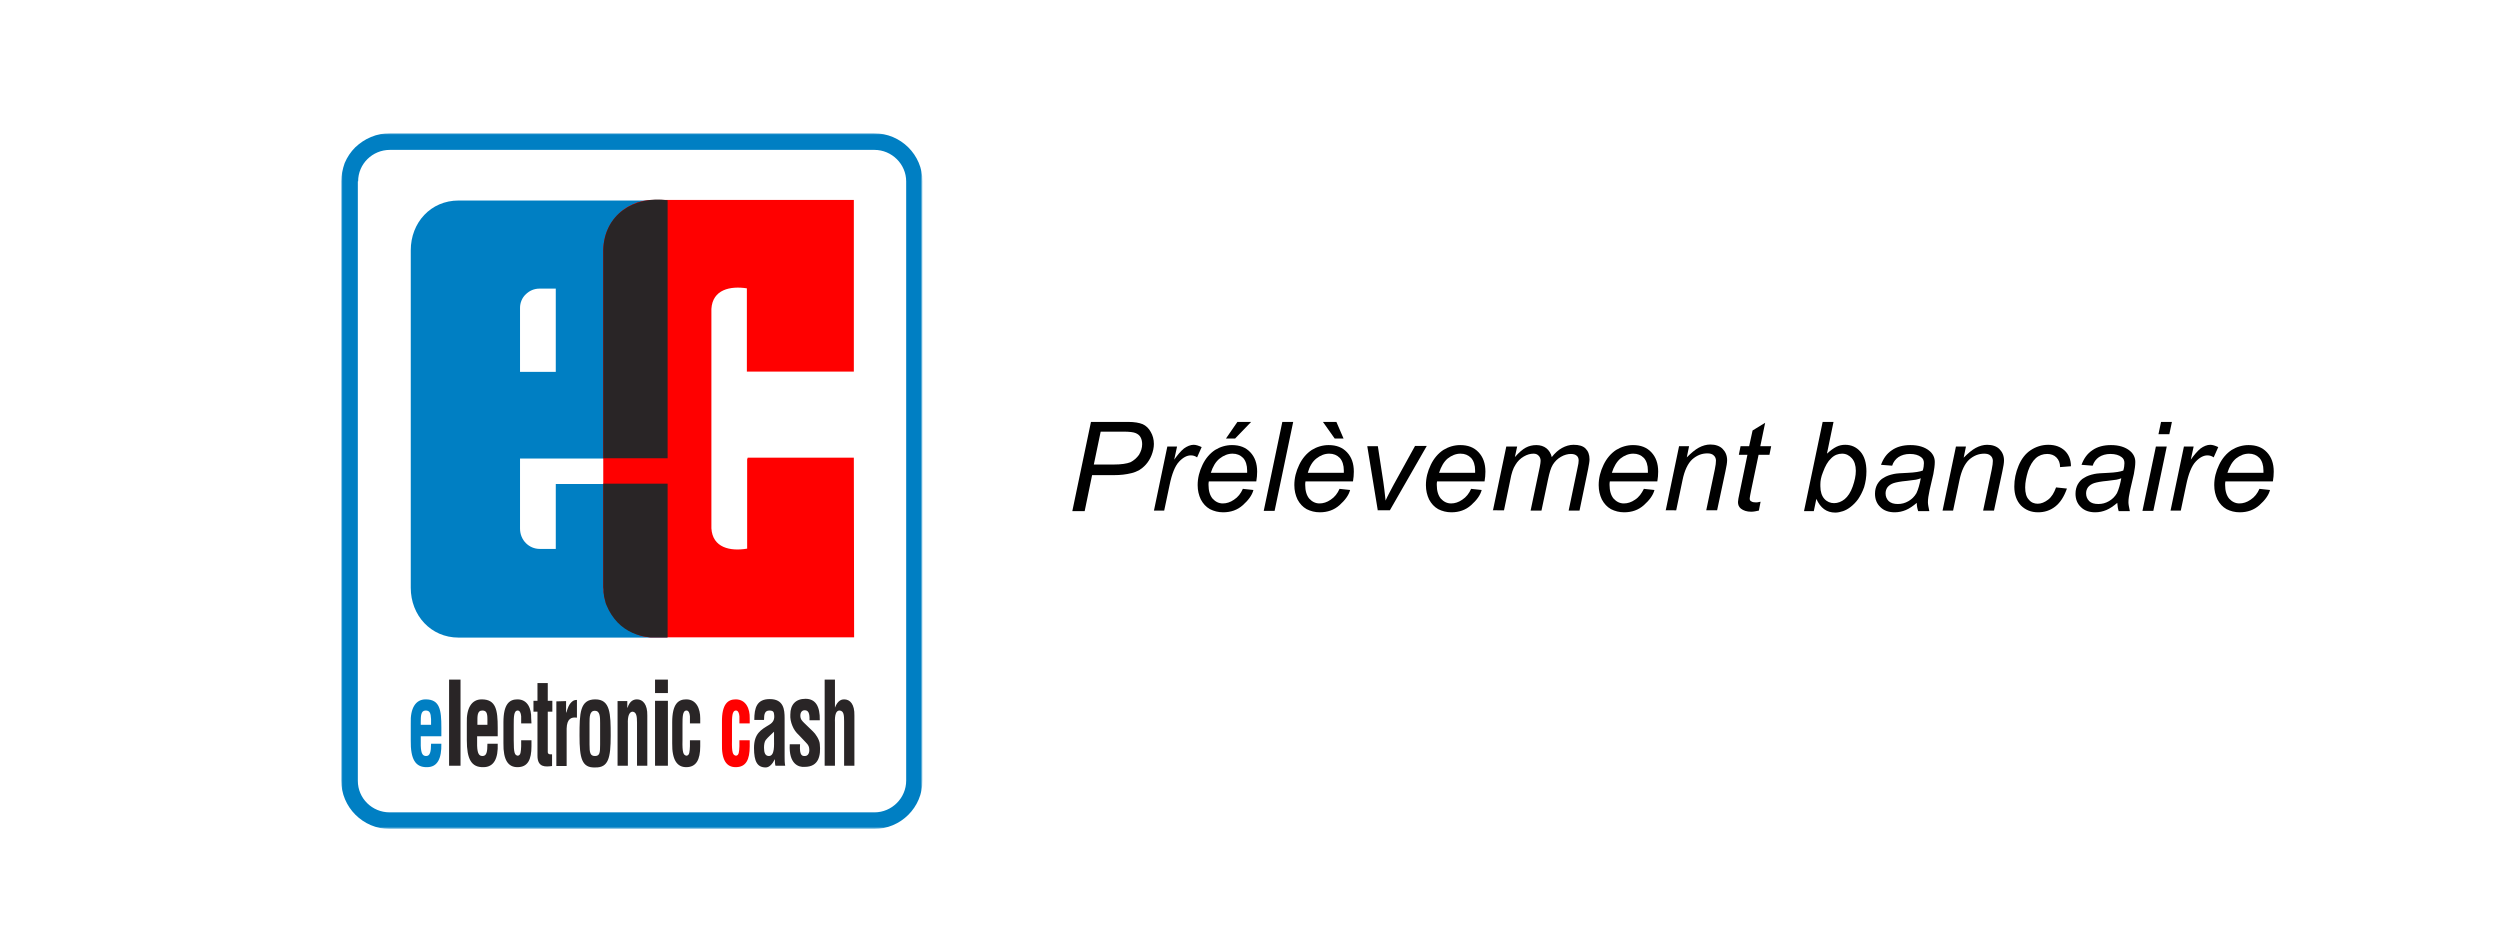
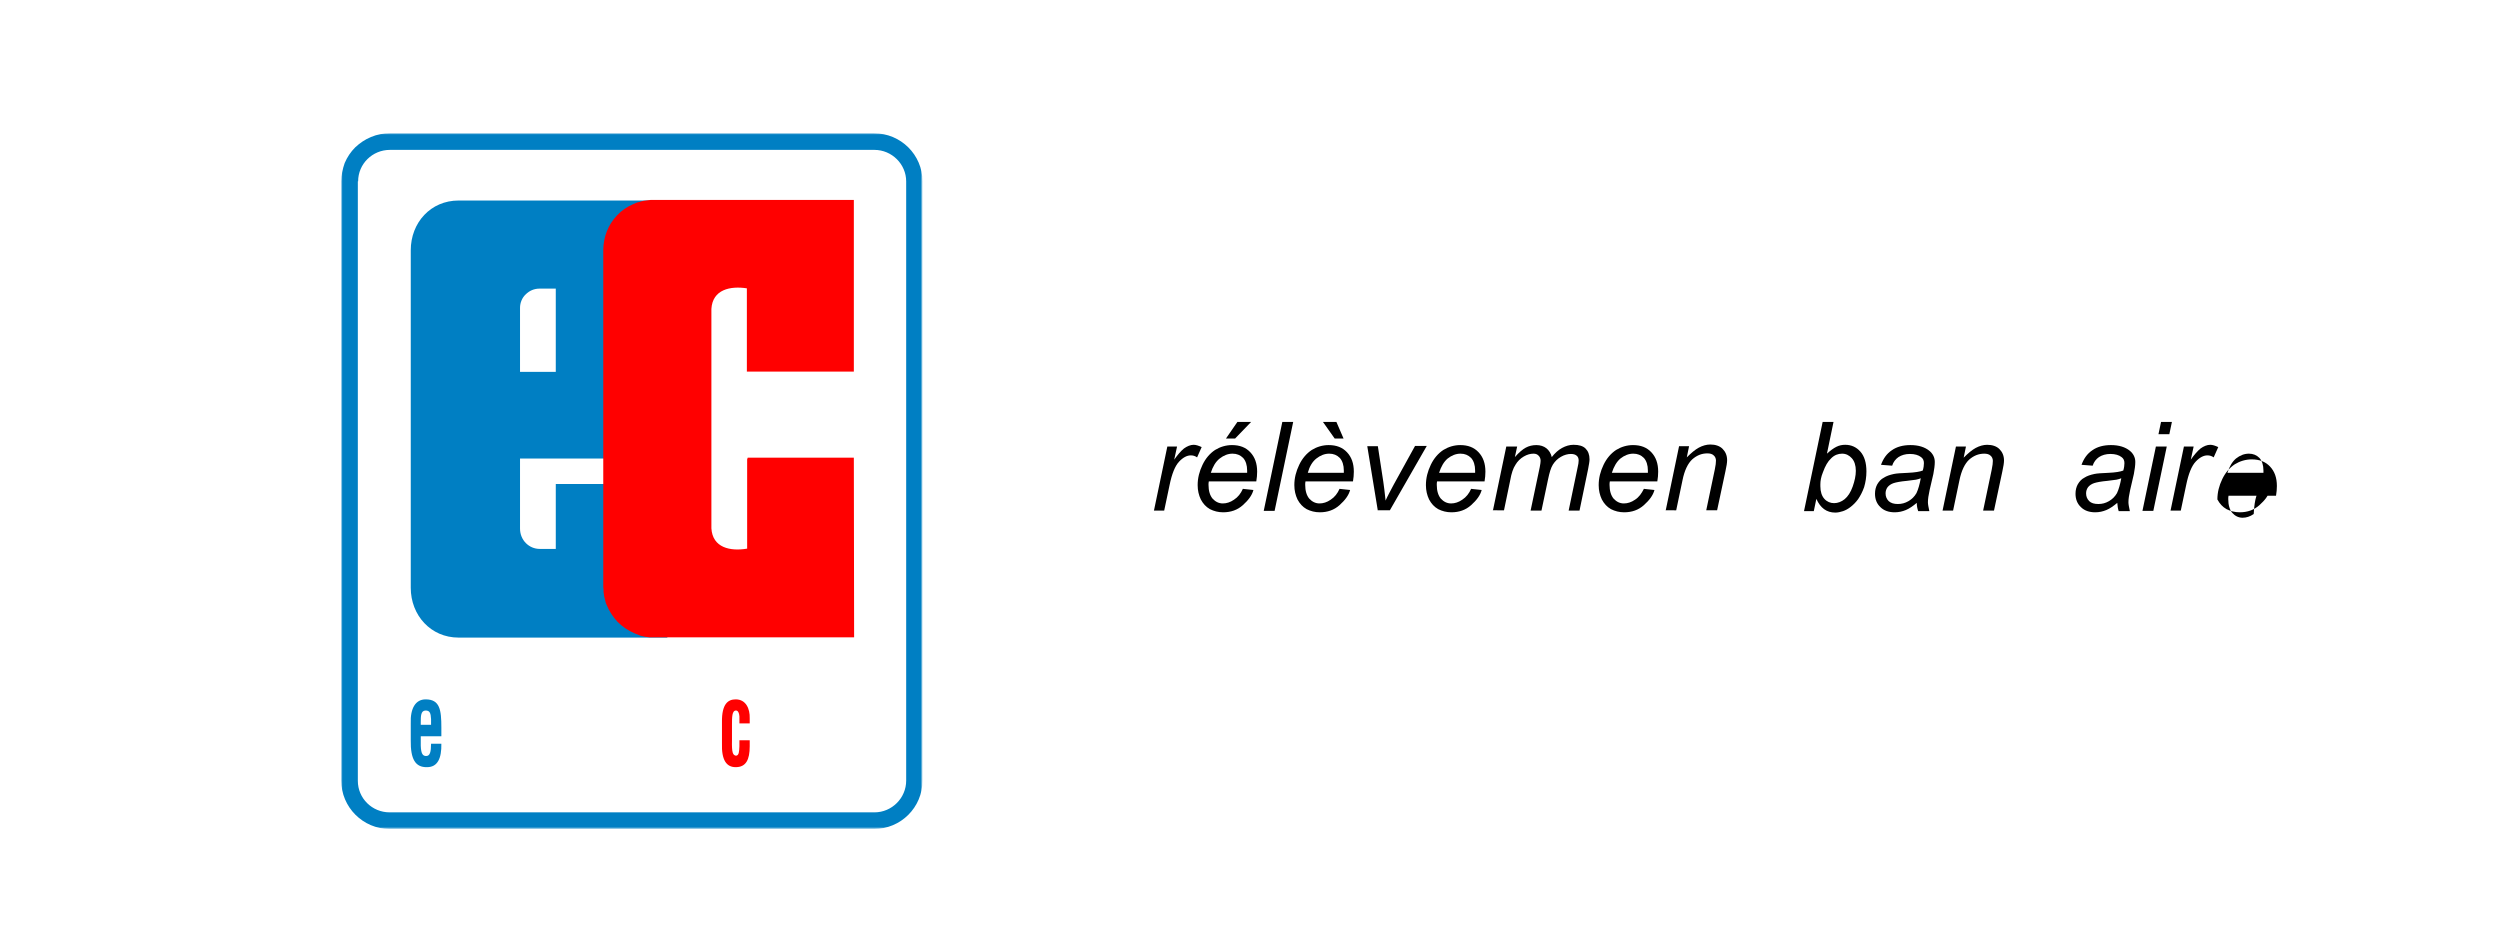
<svg xmlns="http://www.w3.org/2000/svg" version="1.1" id="Ebene_1" x="0px" y="0px" viewBox="0 0 874 325.8" style="enable-background:new 0 0 874 325.8;" xml:space="preserve">
  <style type="text/css">
	.st0{fill:#FFFFFF;}
	.st1{fill:#FFFFFF;filter:url(#Adobe_OpacityMaskFilter);}
	.st2{mask:url(#mask0_4_77_00000065776056437743839220000013822303663003101630_);}
	.st3{fill:#007FC3;}
	.st4{fill:#FF0000;}
	.st5{fill:#292526;}
</style>
  <path class="st0" d="M834.3,0H39.7C17.8,0,0,17.8,0,39.7V286c0,21.9,17.8,39.7,39.7,39.7h794.5c21.9,0,39.7-17.8,39.7-39.7V39.7  C874,17.8,856.2,0,834.3,0z" />
  <defs>
    <filter id="Adobe_OpacityMaskFilter" filterUnits="userSpaceOnUse" x="119.3" y="46.6" width="203.2" height="243.2">
      <feColorMatrix type="matrix" values="1 0 0 0 0  0 1 0 0 0  0 0 1 0 0  0 0 0 1 0" />
    </filter>
  </defs>
  <mask maskUnits="userSpaceOnUse" x="119.3" y="46.6" width="203.2" height="243.2" id="mask0_4_77_00000065776056437743839220000013822303663003101630_">
    <path class="st1" d="M834.3,0H39.7C17.8,0,0,17.8,0,39.7V286c0,21.9,17.8,39.7,39.7,39.7h794.5c21.9,0,39.7-17.8,39.7-39.7V39.7   C874,17.8,856.2,0,834.3,0z" />
  </mask>
  <g class="st2">
    <path class="st3" d="M119.3,63.4v209.5c0,9.3,7.6,16.9,16.9,16.9h169.4c9.3,0,16.9-7.5,16.9-16.9V63.4c0-9.3-7.6-16.8-16.9-16.8   H136.2c-2.2,0-4.4,0.4-6.5,1.3c-2,0.8-3.9,2.1-5.5,3.6c-1.6,1.6-2.8,3.4-3.7,5.5C119.8,59,119.3,61.2,119.3,63.4z M125.2,63.4   c0-6.1,5-11,11.1-11h169.4c6.1,0,11.1,5,11.1,11v209.5c0,6.1-5,11.1-11.1,11.1H136.2c-6.1,0-11.1-4.9-11.1-11V63.4L125.2,63.4z" />
    <path class="st3" d="M181.8,107.6V130h12.5v-29.1h-5.7c-1.8,0-3.5,0.7-4.8,2C182.5,104.1,181.8,105.9,181.8,107.6z M181.8,184.8   c0,4,3.1,7.1,6.9,7.1h5.6v-22.7h39v53.7h-73c-9.7,0-16.7-7.8-16.7-17.4v-118c0-9.7,7-17.4,16.7-17.4h73v90.2h-51.5V184.8z    M147.1,253.4h3.6v-2c-0.1-2.2-0.5-3-1.9-3c-1.7,0-1.7,2-1.7,4.1V253.4z M143.6,258.8v-5.9c-0.2-5.3,1.7-8.4,5.2-8.4   c5,0,5.5,3.7,5.5,9.9v3h-7.2v3.3c0.1,3,0.8,3.6,1.9,3.6c1.3,0,1.7-1.4,1.7-4.3h3.6c0.1,5.1-1.3,8.2-5,8.2   C145.2,268.3,143.5,265.4,143.6,258.8z" />
    <path class="st4" d="M298.6,222.8H227l-0.8-0.1l-0.8-0.1l-0.8-0.2l-0.8-0.2l-0.7-0.3l-0.8-0.3l-0.7-0.3c-2.1-0.9-4.1-2.3-5.7-3.9   c-1.6-1.7-2.9-3.7-3.8-5.9l-0.3-0.7l-0.2-0.8l-0.2-0.8l-0.2-0.8l-0.1-0.8L211,207l0-0.9l-0.1-0.8V87.3c0.1-4.6,1.7-8.7,4.8-12   c1.6-1.7,3.5-3,5.6-3.9l0.7-0.3l0.7-0.3l0.8-0.2l0.7-0.2l0.8-0.2l0.8-0.1l0.8-0.1l0.8-0.1h71.1v60h-37.4v-29.1   c-5.8-0.9-12,0.4-12.4,7.2v-2.6l0,2.7l0-0.1v76.7l0-0.1l0,0.7v-0.6c0.4,6.8,6.6,8.1,12.5,7.1v-31.2l0.2-0.6h37.1L298.6,222.8    M262.1,252.9h-3.6v-2.5c-0.1-1.2-0.5-2-1.2-2c-1.4,0-1.4,2.3-1.4,5v5.4c-0.1,4.4,0.3,5.2,1.4,5.4c1.1-0.1,1.1-1.5,1.2-3.3v-2.1   h3.6v2.1c0,4.7-1.3,7.3-4.9,7.3c-3.2,0-5-2.4-4.8-8.4v-7.3c-0.1-6.4,2.1-8,4.8-8c3.6,0,5,3.3,4.9,6.6L262.1,252.9" />
-     <path class="st5" d="M227.4,222.8c-4.4-0.3-8.5-2.1-11.5-5.2c-1.6-1.7-2.9-3.7-3.8-5.9l-0.3-0.7l-0.2-0.8l-0.2-0.8l-0.2-0.8   l-0.1-0.8L211,207l0-0.9l-0.1-0.8v-36.2h22.5v53.7H227.4z M210.9,87.3c0.4-12.3,10.6-18.9,22.5-17.3v90.2h-22.5V87.3L210.9,87.3z    M157,267.7v-30.1h4v30.1H157z M166.8,253.4h3.6v-2c0-2.2-0.4-3-1.8-3c-1.8,0-1.7,2-1.7,4.1V253.4z M163.2,258.8v-5.9   c-0.2-5.4,1.7-8.4,5.2-8.4c5,0,5.6,3.7,5.6,9.9v3h-7.2v3.3c0.1,3,0.8,3.6,1.9,3.6c1.4,0,1.7-1.4,1.7-4.3h3.6c0.2,5.1-1.3,8.2-5,8.2   C164.8,268.3,163.2,265.4,163.2,258.8z M185.8,252.9h-3.6v-2.5c-0.1-1.2-0.5-2-1.2-2c-1.4,0-1.4,2.3-1.4,5v5.4   c0,4.4,0.3,5.2,1.4,5.4c1.1-0.1,1.1-1.5,1.2-3.3v-2.1h3.6v2.1c0,4.7-1.3,7.3-4.9,7.3c-3.2,0-5-2.4-4.9-8.4v-7.3c0-6.4,2.1-8,4.9-8   c3.6,0,4.9,3.3,4.8,6.6L185.8,252.9 M193,263.7v4.1c-2.2,0.3-5.1,0.6-5.1-3.6v-15.4h-1.4v-3.8h1.4v-6.2h3.6v6.2h1.6v3.8h-1.6V263   C191.6,263.9,192.6,263.7,193,263.7z M197.9,245.1v4h0.1c0.5-1.7,0.9-2.6,1.4-3.2c1-1.2,1.7-1.2,2.3-1.2v6.2   c-2-0.3-3.5,0.4-3.6,3.8v13.1h-3.6v-22.6L197.9,245.1 M208.1,268.3c-4.7,0.2-5.5-3.2-5.5-11.1c0-7.8,0.1-12.7,5.5-12.7   c5.3,0,5.4,5,5.4,12.7C213.5,265,212.7,268.4,208.1,268.3z M206.1,252.8v7.5c0,2.8,0.2,4,1.9,4c1.7,0,1.8-1.2,1.8-4v-7.5   c0-2.1,0-4.3-1.8-4.3C206.1,248.4,206.1,250.7,206.1,252.8z M219.3,245.1v2.3h0.1c0.8-2.6,2.4-2.9,3.3-2.9c2,0,3.7,1.7,3.6,5.7   v17.5h-3.6v-15.1c0-2.2-0.2-3.6-1.5-3.8c-1.3,0-1.8,1.8-1.7,4.2v14.7h-3.6v-22.6H219.3z M233.5,242.3h-4.5v-4.7h4.5V242.3z    M233.5,267.7h-4.5V245h4.5V267.7z M244.8,252.9h-3.6v-2.5c-0.1-1.2-0.5-2-1.2-2c-1.4,0-1.4,2.3-1.4,5v5.4   c-0.1,4.4,0.3,5.2,1.4,5.4c1.1-0.1,1.1-1.5,1.2-3.3v-2.1h3.6v2.1c0,4.7-1.4,7.3-4.9,7.3c-3.1,0-5-2.4-4.9-8.4v-7.3   c0-6.4,2.1-8,4.9-8c3.6,0,4.9,3.3,4.9,6.6V252.9z M270.6,258.2v-2.4c-0.9,0.9-2,1.8-2.9,2.9c-0.5,0.7-0.6,1.8-0.6,2.7   c0,1.7,0.4,2.9,1.7,2.9C270.9,264.3,270.6,260.4,270.6,258.2z M274.5,267.7h-3.4c-0.2-0.7-0.2-1.5-0.2-2.3c-0.9,1.8-2,2.9-3.2,2.9   c-2.9,0-4.1-2-4.1-6.8c0-5.1,2.5-6.4,5.3-8.1c1.5-0.9,2-2,1.7-3.8c-0.1-1-0.7-1.2-1.6-1.2c-1.6,0-1.9,1.2-1.9,3.3h-3.4   c0-4.3,0.9-7.3,5.4-7.3c4.9,0,5.2,3.7,5.2,6.7v13.4C274.3,265.6,274.3,266.6,274.5,267.7z M276.1,260.2h3.6   c-0.3,4.2,0.9,4.1,1.7,4.1c1.1,0,1.7-1.1,1.5-2.6c-0.1-1.3-1.1-2-1.7-2.7l-1.9-2c-1-0.9-1.8-2-2.3-3.3c-0.5-1.2-0.8-2.6-0.7-3.9   c0-3.5,1.9-5.5,5.3-5.5c3.5,0,5.1,2.6,5,7.5h-3.6c0.1-2.5-0.4-3.5-1.7-3.5c-0.8,0-1.5,0.6-1.5,1.9c0,1.3,0.7,1.9,1.4,2.6l3,2.9   c0.9,0.8,2.3,2.9,2.4,4.4c0.4,4-0.3,8-5.3,8C279.2,268.3,275.7,267.1,276.1,260.2 M291.9,267.7h-3.6v-30.1h3.6v9.8h0   c1-2.7,2.5-2.9,3.2-2.9c2.1,0,3.7,1.7,3.6,5.7v17.5h-3.6v-15.5c0-2.2-0.1-3.6-1.5-3.8c-1.4-0.1-1.8,1.7-1.7,4.2L291.9,267.7" />
  </g>
-   <path d="M374.9,178.6l6.5-31.1h13c2.2,0,3.9,0.3,5.1,0.8c1.1,0.5,2.1,1.4,2.8,2.7c0.7,1.2,1.1,2.6,1.1,4.2c0,1.3-0.3,2.6-0.8,3.9  c-0.5,1.3-1.2,2.4-2,3.3c-0.8,0.9-1.6,1.5-2.4,2c-0.8,0.4-1.7,0.8-2.6,1c-2,0.5-4,0.7-6,0.7h-7.8l-2.6,12.6H374.9z M382.4,162.4h6.9  c2.7,0,4.6-0.3,5.9-0.8c1.2-0.6,2.2-1.5,3-2.6c0.7-1.2,1.1-2.4,1.1-3.7c0-1-0.2-1.8-0.6-2.5c-0.4-0.7-1-1.1-1.7-1.4  c-0.7-0.3-2.1-0.5-4.2-0.5h-8L382.4,162.4z" />
  <path d="M403.4,178.6l4.7-22.5h3.4l-1,4.6c1.2-1.7,2.3-3,3.4-3.9c1.1-0.8,2.3-1.3,3.4-1.3c0.8,0,1.7,0.3,2.8,0.8l-1.6,3.6  c-0.7-0.5-1.4-0.7-2.2-0.7c-1.3,0-2.7,0.7-4.1,2.2c-1.4,1.5-2.5,4.2-3.3,8.1l-1.9,9H403.4z" />
  <path d="M434.5,170.9l3.7,0.4c-0.5,1.9-1.8,3.6-3.7,5.3c-1.9,1.7-4.2,2.5-6.9,2.5c-1.7,0-3.2-0.4-4.6-1.1c-1.4-0.8-2.4-1.9-3.2-3.4  c-0.7-1.5-1.1-3.1-1.1-5c0-2.5,0.6-4.8,1.7-7.1c1.1-2.3,2.6-4,4.4-5.2c1.8-1.1,3.8-1.7,5.9-1.7c2.7,0,4.8,0.8,6.4,2.5  c1.6,1.7,2.4,3.9,2.4,6.8c0,1.1-0.1,2.2-0.3,3.4h-16.6c-0.1,0.4-0.1,0.8-0.1,1.2c0,2.1,0.5,3.7,1.4,4.8c1,1.1,2.2,1.7,3.6,1.7  c1.3,0,2.6-0.4,3.9-1.3C432.8,173.8,433.8,172.5,434.5,170.9z M423.3,165.3H436c0-0.4,0-0.7,0-0.8c0-1.9-0.5-3.4-1.4-4.4  c-1-1-2.2-1.5-3.7-1.5c-1.6,0-3.1,0.6-4.5,1.7C425,161.4,424,163.1,423.3,165.3z M428.6,153.3l4-5.8h4.8l-5.6,5.8H428.6z" />
  <path d="M441.8,178.6l6.5-31.1h3.8l-6.5,31.1H441.8z" />
  <path d="M468.3,170.9l3.7,0.4c-0.5,1.9-1.8,3.6-3.7,5.3c-1.9,1.7-4.2,2.5-6.9,2.5c-1.7,0-3.2-0.4-4.6-1.1c-1.4-0.8-2.4-1.9-3.2-3.4  c-0.7-1.5-1.1-3.1-1.1-5c0-2.5,0.6-4.8,1.7-7.1c1.1-2.3,2.6-4,4.4-5.2c1.8-1.1,3.8-1.7,5.9-1.7c2.7,0,4.8,0.8,6.4,2.5  c1.6,1.7,2.4,3.9,2.4,6.8c0,1.1-0.1,2.2-0.3,3.4h-16.6c-0.1,0.4-0.1,0.8-0.1,1.2c0,2.1,0.5,3.7,1.4,4.8c1,1.1,2.2,1.7,3.6,1.7  c1.3,0,2.6-0.4,3.9-1.3C466.6,173.8,467.6,172.5,468.3,170.9z M457.2,165.3h12.6c0-0.4,0-0.7,0-0.8c0-1.9-0.5-3.4-1.4-4.4  c-1-1-2.2-1.5-3.7-1.5c-1.6,0-3.1,0.6-4.5,1.7C458.8,161.4,457.8,163.1,457.2,165.3z M466.6,153.3l-4.1-5.8h4.7l2.5,5.8H466.6z" />
  <path d="M481.7,178.6L478,156h3.7l1.9,12.4c0.2,1.4,0.5,3.6,0.8,6.6c0.7-1.6,1.7-3.4,2.8-5.5l7.5-13.6h4.1l-12.9,22.5H481.7z" />
  <path d="M514.3,170.9l3.7,0.4c-0.5,1.9-1.8,3.6-3.7,5.3c-1.9,1.7-4.2,2.5-6.9,2.5c-1.7,0-3.2-0.4-4.6-1.1c-1.4-0.8-2.4-1.9-3.2-3.4  c-0.7-1.5-1.1-3.1-1.1-5c0-2.5,0.6-4.8,1.7-7.1c1.1-2.3,2.6-4,4.4-5.2c1.8-1.1,3.8-1.7,5.9-1.7c2.7,0,4.8,0.8,6.4,2.5  c1.6,1.7,2.4,3.9,2.4,6.8c0,1.1-0.1,2.2-0.3,3.4h-16.6c-0.1,0.4-0.1,0.8-0.1,1.2c0,2.1,0.5,3.7,1.4,4.8c1,1.1,2.2,1.7,3.6,1.7  c1.3,0,2.6-0.4,3.9-1.3C512.6,173.8,513.6,172.5,514.3,170.9z M503.1,165.3h12.6c0-0.4,0-0.7,0-0.8c0-1.9-0.5-3.4-1.4-4.4  c-1-1-2.2-1.5-3.7-1.5c-1.6,0-3.1,0.6-4.5,1.7C504.8,161.4,503.8,163.1,503.1,165.3z" />
  <path d="M521.9,178.6l4.7-22.5h3.8l-0.8,3.7c1.4-1.6,2.7-2.7,3.8-3.3c1.1-0.6,2.4-0.9,3.7-0.9c1.4,0,2.6,0.4,3.5,1.1  c0.9,0.7,1.6,1.8,1.9,3.1c1.1-1.4,2.3-2.5,3.6-3.2c1.3-0.7,2.6-1.1,4-1.1c1.9,0,3.3,0.4,4.2,1.3c0.9,0.9,1.4,2.1,1.4,3.8  c0,0.7-0.2,1.8-0.5,3.4l-3,14.5h-3.8l3.1-14.9c0.3-1.2,0.4-2.1,0.4-2.6c0-0.7-0.2-1.3-0.7-1.7c-0.5-0.4-1.1-0.6-2-0.6  c-1.1,0-2.3,0.3-3.5,1c-1.2,0.7-2.1,1.6-2.8,2.7c-0.7,1.1-1.2,2.8-1.7,5.2l-2.3,10.9h-3.8l3.2-15.2c0.2-1,0.3-1.8,0.3-2.2  c0-0.7-0.2-1.3-0.7-1.8c-0.5-0.5-1-0.7-1.8-0.7c-1.1,0-2.2,0.3-3.4,1c-1.2,0.7-2.2,1.7-2.9,2.9c-0.8,1.2-1.4,3-1.8,5.3l-2.2,10.6  H521.9z" />
  <path d="M574.7,170.9l3.7,0.4c-0.5,1.9-1.8,3.6-3.7,5.3c-1.9,1.7-4.2,2.5-6.9,2.5c-1.7,0-3.2-0.4-4.6-1.1c-1.4-0.8-2.4-1.9-3.2-3.4  c-0.7-1.5-1.1-3.1-1.1-5c0-2.5,0.6-4.8,1.7-7.1c1.1-2.3,2.6-4,4.4-5.2c1.8-1.1,3.8-1.7,5.9-1.7c2.7,0,4.8,0.8,6.4,2.5  c1.6,1.7,2.4,3.9,2.4,6.8c0,1.1-0.1,2.2-0.3,3.4h-16.6c-0.1,0.4-0.1,0.8-0.1,1.2c0,2.1,0.5,3.7,1.4,4.8c1,1.1,2.2,1.7,3.6,1.7  c1.3,0,2.6-0.4,3.9-1.3C573,173.8,573.9,172.5,574.7,170.9z M563.5,165.3h12.6c0-0.4,0-0.7,0-0.8c0-1.9-0.5-3.4-1.4-4.4  c-1-1-2.2-1.5-3.7-1.5c-1.6,0-3.1,0.6-4.5,1.7C565.2,161.4,564.2,163.1,563.5,165.3z" />
  <path d="M582.3,178.6L587,156h3.5l-0.8,3.9c1.5-1.5,2.9-2.7,4.2-3.4c1.3-0.7,2.7-1.1,4-1.1c1.8,0,3.3,0.5,4.3,1.5c1,1,1.6,2.3,1.6,4  c0,0.8-0.2,2.1-0.6,3.9l-2.9,13.6h-3.8l3-14.3c0.3-1.4,0.4-2.4,0.4-3.1c0-0.7-0.3-1.4-0.8-1.8c-0.5-0.5-1.3-0.7-2.2-0.7  c-2,0-3.7,0.7-5.3,2.1c-1.5,1.4-2.7,3.8-3.4,7.3l-2.2,10.5H582.3z" />
-   <path d="M615.5,175.4l-0.6,3.1c-0.9,0.2-1.8,0.4-2.7,0.4c-1.5,0-2.7-0.4-3.6-1.1c-0.7-0.6-1-1.3-1-2.3c0-0.5,0.2-1.6,0.6-3.4  l2.7-13.1h-3l0.6-3h3l1.2-5.5l4.4-2.7l-1.7,8.2h3.8l-0.6,3h-3.8l-2.6,12.4c-0.3,1.6-0.5,2.5-0.5,2.8c0,0.5,0.1,0.8,0.4,1  c0.3,0.2,0.7,0.4,1.3,0.4C614,175.7,614.8,175.6,615.5,175.4z" />
  <path d="M630.7,178.6l6.5-31.1h3.8l-2.3,11.1c1.2-1.1,2.3-1.9,3.3-2.4c1-0.5,2-0.7,3.1-0.7c2.1,0,3.9,0.8,5.3,2.4  c1.4,1.6,2.1,3.9,2.1,6.9c0,2-0.3,3.8-0.8,5.5c-0.6,1.7-1.3,3-2.1,4.2c-0.8,1.1-1.7,2-2.6,2.7c-0.9,0.7-1.8,1.2-2.7,1.5  c-0.9,0.3-1.8,0.5-2.7,0.5c-1.5,0-2.8-0.4-3.9-1.2c-1.1-0.8-2-2-2.7-3.6l-0.9,4.3H630.7z M636.4,169.3l0,0.7c0,1.9,0.5,3.4,1.4,4.4  c0.9,1,2.1,1.5,3.4,1.5c1.3,0,2.6-0.5,3.7-1.4c1.1-0.9,2.1-2.4,2.8-4.4c0.7-2,1.1-3.8,1.1-5.5c0-1.9-0.5-3.4-1.4-4.4  c-0.9-1-2-1.6-3.4-1.6c-1.4,0-2.7,0.5-3.8,1.6c-1.2,1.1-2.1,2.7-2.9,4.9C636.6,166.8,636.4,168.2,636.4,169.3z" />
  <path d="M670.1,175.8c-1.3,1.1-2.6,2-3.8,2.5c-1.2,0.5-2.5,0.8-3.9,0.8c-2.1,0-3.8-0.6-5-1.8c-1.3-1.2-1.9-2.8-1.9-4.7  c0-1.3,0.3-2.4,0.8-3.3c0.6-1,1.3-1.8,2.3-2.3c0.9-0.6,2.1-1,3.5-1.3c0.9-0.2,2.5-0.3,4.9-0.4c2.4-0.1,4.2-0.4,5.2-0.8  c0.3-1,0.4-1.9,0.4-2.6c0-0.9-0.3-1.6-1-2.1c-0.9-0.7-2.2-1.1-3.9-1.1c-1.6,0-2.9,0.4-4,1.1c-1,0.7-1.8,1.7-2.2,3l-3.9-0.3  c0.8-2.2,2-3.9,3.8-5.1c1.7-1.2,3.9-1.8,6.5-1.8c2.8,0,5,0.7,6.6,2c1.2,1,1.9,2.3,1.9,3.9c0,1.2-0.2,2.6-0.5,4.2l-1.3,5.6  c-0.4,1.8-0.6,3.2-0.6,4.3c0,0.7,0.2,1.7,0.5,3.1h-3.9C670.3,177.8,670.1,176.9,670.1,175.8z M671.5,167.2c-0.5,0.2-1.1,0.4-1.7,0.5  c-0.6,0.1-1.6,0.2-3.1,0.4c-2.2,0.2-3.8,0.5-4.7,0.8c-0.9,0.3-1.6,0.8-2.1,1.4c-0.5,0.7-0.7,1.4-0.7,2.2c0,1.1,0.4,2,1.1,2.7  c0.8,0.7,1.8,1,3.2,1c1.3,0,2.5-0.3,3.7-1c1.2-0.7,2.1-1.6,2.8-2.8C670.6,171.1,671.1,169.4,671.5,167.2z" />
  <path d="M679.1,178.6l4.7-22.5h3.5l-0.8,3.9c1.5-1.5,2.9-2.7,4.2-3.4c1.3-0.7,2.7-1.1,4-1.1c1.8,0,3.3,0.5,4.3,1.5  c1,1,1.6,2.3,1.6,4c0,0.8-0.2,2.1-0.6,3.9l-2.9,13.6h-3.8l3-14.3c0.3-1.4,0.4-2.4,0.4-3.1c0-0.7-0.3-1.4-0.8-1.8  c-0.5-0.5-1.3-0.7-2.2-0.7c-2,0-3.7,0.7-5.3,2.1c-1.5,1.4-2.7,3.8-3.4,7.3l-2.2,10.5H679.1z" />
-   <path d="M718.8,170.4l3.8,0.4c-1,2.8-2.3,4.9-4.1,6.3c-1.8,1.4-3.8,2-6,2c-2.4,0-4.4-0.8-6-2.4c-1.5-1.6-2.3-3.8-2.3-6.6  c0-2.5,0.5-4.9,1.5-7.3c1-2.4,2.4-4.2,4.2-5.4c1.8-1.2,3.9-1.9,6.2-1.9c2.4,0,4.3,0.7,5.8,2.1c1.4,1.4,2.1,3.2,2.1,5.4l-3.8,0.3  c0-1.4-0.4-2.5-1.3-3.4c-0.8-0.8-1.9-1.2-3.2-1.2c-1.5,0-2.9,0.5-4,1.5c-1.1,1-2,2.5-2.7,4.5c-0.6,2-1,3.9-1,5.7  c0,1.9,0.4,3.4,1.3,4.3c0.8,1,1.9,1.4,3.1,1.4c1.2,0,2.4-0.5,3.6-1.4C717.3,173.7,718.1,172.3,718.8,170.4z" />
  <path d="M740.2,175.8c-1.3,1.1-2.6,2-3.8,2.5c-1.2,0.5-2.5,0.8-3.9,0.8c-2.1,0-3.8-0.6-5-1.8c-1.3-1.2-1.9-2.8-1.9-4.7  c0-1.3,0.3-2.4,0.8-3.3c0.6-1,1.3-1.8,2.3-2.3c0.9-0.6,2.1-1,3.5-1.3c0.9-0.2,2.5-0.3,4.9-0.4c2.4-0.1,4.2-0.4,5.2-0.8  c0.3-1,0.4-1.9,0.4-2.6c0-0.9-0.3-1.6-1-2.1c-0.9-0.7-2.2-1.1-3.9-1.1c-1.6,0-2.9,0.4-4,1.1c-1,0.7-1.8,1.7-2.2,3l-3.9-0.3  c0.8-2.2,2-3.9,3.8-5.1c1.7-1.2,3.9-1.8,6.5-1.8c2.8,0,5,0.7,6.6,2c1.2,1,1.9,2.3,1.9,3.9c0,1.2-0.2,2.6-0.5,4.2l-1.3,5.6  c-0.4,1.8-0.6,3.2-0.6,4.3c0,0.7,0.2,1.7,0.5,3.1h-3.9C740.4,177.8,740.3,176.9,740.2,175.8z M741.6,167.2c-0.5,0.2-1.1,0.4-1.7,0.5  c-0.6,0.1-1.6,0.2-3.1,0.4c-2.2,0.2-3.8,0.5-4.7,0.8c-0.9,0.3-1.6,0.8-2.1,1.4c-0.5,0.7-0.7,1.4-0.7,2.2c0,1.1,0.4,2,1.1,2.7  c0.7,0.7,1.8,1,3.2,1c1.3,0,2.5-0.3,3.7-1c1.2-0.7,2.1-1.6,2.8-2.8C740.7,171.1,741.2,169.4,741.6,167.2z" />
  <path d="M754.6,151.8l0.9-4.3h3.8l-0.9,4.3H754.6z M749,178.6l4.7-22.5h3.8l-4.7,22.5H749z" />
  <path d="M758.8,178.6l4.7-22.5h3.4l-1,4.6c1.2-1.7,2.3-3,3.4-3.9c1.1-0.8,2.3-1.3,3.4-1.3c0.8,0,1.7,0.3,2.8,0.8l-1.6,3.6  c-0.7-0.5-1.4-0.7-2.2-0.7c-1.3,0-2.7,0.7-4.1,2.2c-1.4,1.5-2.5,4.2-3.3,8.1l-1.9,9H758.8z" />
-   <path d="M789.9,170.9l3.7,0.4c-0.5,1.9-1.8,3.6-3.7,5.3c-1.9,1.7-4.2,2.5-6.9,2.5c-1.7,0-3.2-0.4-4.6-1.1c-1.4-0.8-2.4-1.9-3.2-3.4  c-0.7-1.5-1.1-3.1-1.1-5c0-2.5,0.6-4.8,1.7-7.1c1.1-2.3,2.6-4,4.4-5.2c1.8-1.1,3.8-1.7,5.9-1.7c2.7,0,4.8,0.8,6.4,2.5  c1.6,1.7,2.4,3.9,2.4,6.8c0,1.1-0.1,2.2-0.3,3.4h-16.6c-0.1,0.4-0.1,0.8-0.1,1.2c0,2.1,0.5,3.7,1.4,4.8c1,1.1,2.2,1.7,3.6,1.7  c1.3,0,2.6-0.4,3.9-1.3C788.2,173.8,789.2,172.5,789.9,170.9z M778.7,165.3h12.6c0-0.4,0-0.7,0-0.8c0-1.9-0.5-3.4-1.4-4.4  c-1-1-2.2-1.5-3.7-1.5c-1.6,0-3.1,0.6-4.5,1.7C780.4,161.4,779.4,163.1,778.7,165.3z" />
+   <path d="M789.9,170.9l3.7,0.4c-0.5,1.9-1.8,3.6-3.7,5.3c-1.9,1.7-4.2,2.5-6.9,2.5c-1.7,0-3.2-0.4-4.6-1.1c-1.4-0.8-2.4-1.9-3.2-3.4  c0-2.5,0.6-4.8,1.7-7.1c1.1-2.3,2.6-4,4.4-5.2c1.8-1.1,3.8-1.7,5.9-1.7c2.7,0,4.8,0.8,6.4,2.5  c1.6,1.7,2.4,3.9,2.4,6.8c0,1.1-0.1,2.2-0.3,3.4h-16.6c-0.1,0.4-0.1,0.8-0.1,1.2c0,2.1,0.5,3.7,1.4,4.8c1,1.1,2.2,1.7,3.6,1.7  c1.3,0,2.6-0.4,3.9-1.3C788.2,173.8,789.2,172.5,789.9,170.9z M778.7,165.3h12.6c0-0.4,0-0.7,0-0.8c0-1.9-0.5-3.4-1.4-4.4  c-1-1-2.2-1.5-3.7-1.5c-1.6,0-3.1,0.6-4.5,1.7C780.4,161.4,779.4,163.1,778.7,165.3z" />
</svg>